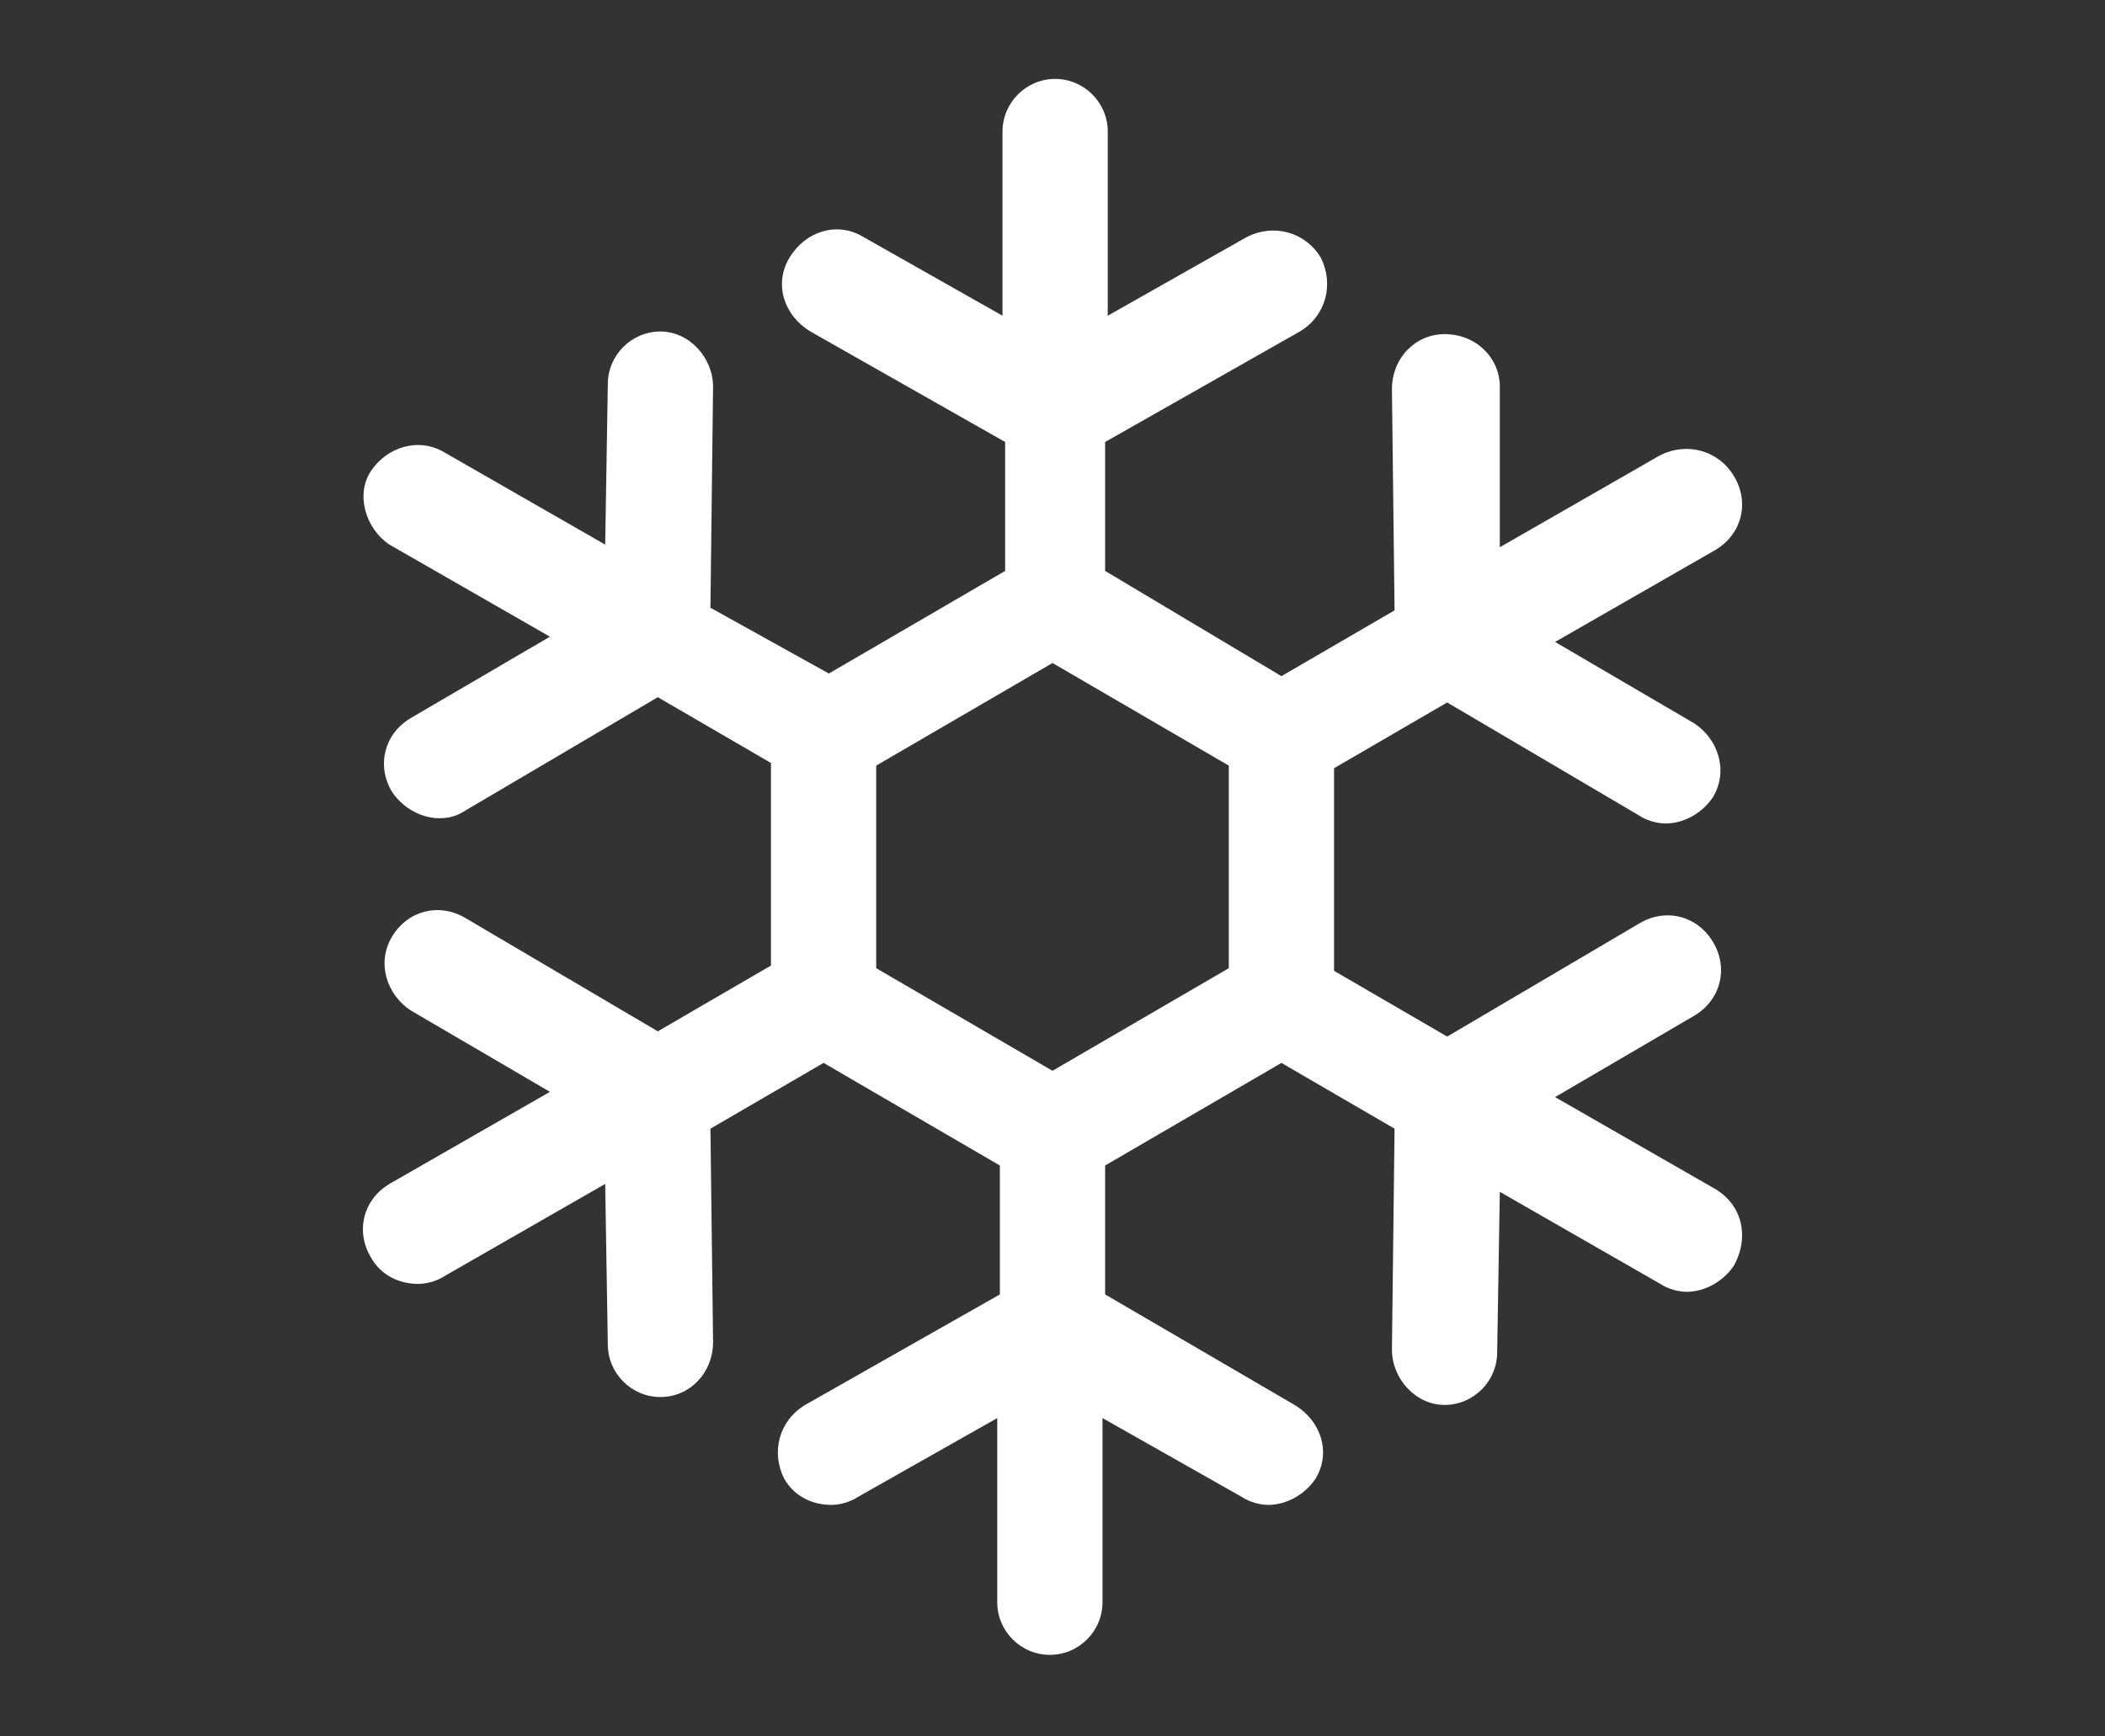
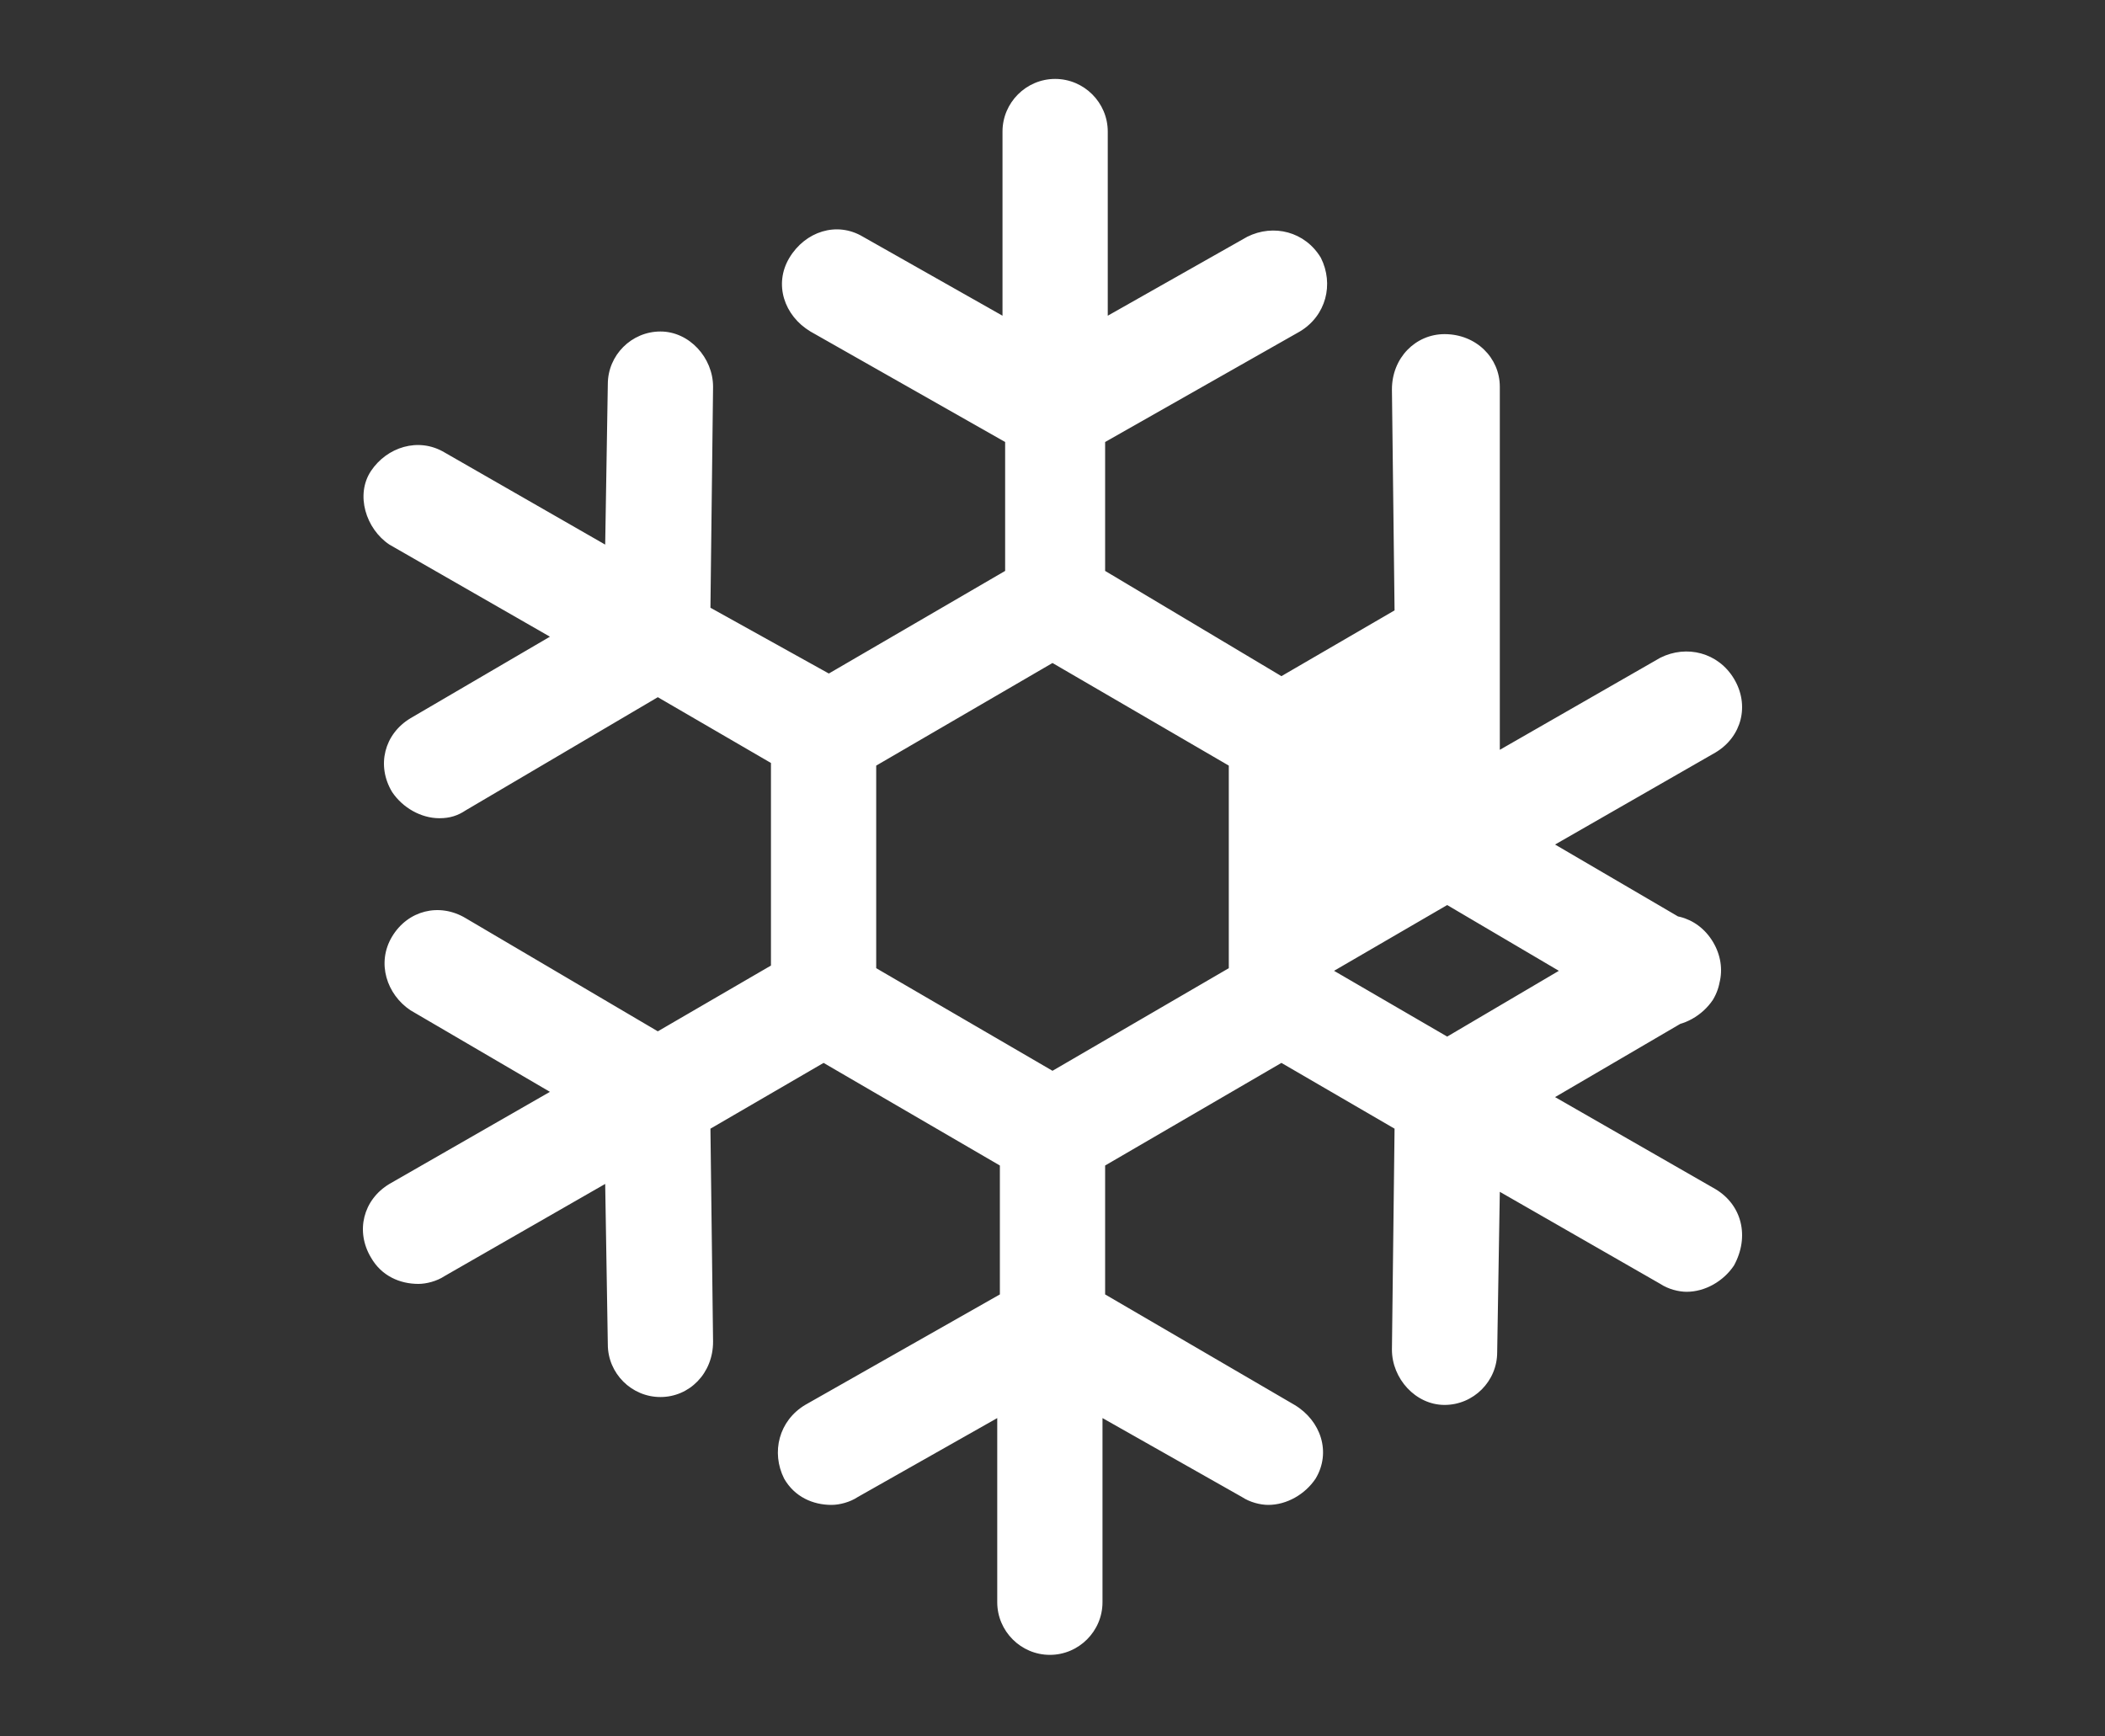
<svg xmlns="http://www.w3.org/2000/svg" version="1.1" id="Ebene_1" x="0px" y="0px" viewBox="0 0 80 66" style="enable-background:new 0 0 80 66;" xml:space="preserve">
  <rect x="0" y="0" width="80" height="66" fill="#333333" stroke="none" />
  <style type="text/css">
	.st0{fill:#FFFFFF;}
</style>
  <g>
-     <path class="st0" d="M33.3,29.1l6.7-3.9l6.7,3.9v7.7L40,40.7l-6.7-3.9V29.1z M65.2,45.2l-6.1-3.5l5.3-3.1c1-0.6,1.3-1.8,0.7-2.8   s-1.8-1.3-2.8-0.7l-7.3,4.3l-4.3-2.5v-7.7l4.3-2.5l7.3,4.3c0.3,0.2,0.7,0.3,1,0.3c0.7,0,1.4-0.4,1.8-1c0.6-1,0.2-2.2-0.7-2.8   l-5.3-3.1l6.1-3.5c1-0.6,1.3-1.8,0.7-2.8c-0.6-1-1.8-1.3-2.8-0.8l-6.1,3.5L57,14.7c0-1.1-0.9-2-2.1-2c-1.1,0-2,0.9-2,2.1l0.1,8.4   l-4.3,2.5L42,21.7v-4.9l7.4-4.2c1-0.6,1.3-1.8,0.8-2.8c-0.6-1-1.8-1.3-2.8-0.8l-5.3,3v-7c0-1.1-0.9-2-2-2c-1.1,0-2,0.9-2,2v7   l-5.3-3c-1-0.6-2.2-0.2-2.8,0.8s-0.2,2.2,0.8,2.8l7.4,4.2v4.9l-6.7,3.9L27,23.1l0.1-8.4c0-1.1-0.9-2.1-2-2.1h0c-1.1,0-2,0.9-2,2   l-0.1,6.1l-6.1-3.5c-1-0.6-2.2-0.2-2.8,0.7s-0.2,2.2,0.7,2.8l6.1,3.5l-5.3,3.1c-1,0.6-1.3,1.8-0.7,2.8c0.4,0.6,1.1,1,1.8,1   c0.4,0,0.7-0.1,1-0.3l7.3-4.3l4.3,2.5v7.7l-4.3,2.5l-7.3-4.3c-1-0.6-2.2-0.3-2.8,0.7c-0.6,1-0.2,2.2,0.7,2.8l5.3,3.1l-6.1,3.5   c-1,0.6-1.3,1.8-0.7,2.8c0.4,0.7,1.1,1,1.8,1c0.3,0,0.7-0.1,1-0.3l6.1-3.5l0.1,6.1c0,1.1,0.9,2,2,2c0,0,0,0,0,0c1.1,0,2-0.9,2-2.1   L27,42.9l4.3-2.5l6.7,3.9v4.9l-7.4,4.2c-1,0.6-1.3,1.8-0.8,2.8c0.4,0.7,1.1,1,1.8,1c0.3,0,0.7-0.1,1-0.3l5.3-3v7c0,1.1,0.9,2,2,2   c1.1,0,2-0.9,2-2v-7l5.3,3c0.3,0.2,0.7,0.3,1,0.3c0.7,0,1.4-0.4,1.8-1c0.6-1,0.2-2.2-0.8-2.8L42,49.2v-4.9l6.7-3.9l4.3,2.5   l-0.1,8.4c0,1.1,0.9,2.1,2,2.1c0,0,0,0,0,0c1.1,0,2-0.9,2-2l0.1-6.1l6.1,3.5c0.3,0.2,0.7,0.3,1,0.3c0.7,0,1.4-0.4,1.8-1   C66.5,47,66.2,45.8,65.2,45.2" />
+     <path class="st0" d="M33.3,29.1l6.7-3.9l6.7,3.9v7.7L40,40.7l-6.7-3.9V29.1z M65.2,45.2l-6.1-3.5l5.3-3.1c1-0.6,1.3-1.8,0.7-2.8   s-1.8-1.3-2.8-0.7l-7.3,4.3l-4.3-2.5l4.3-2.5l7.3,4.3c0.3,0.2,0.7,0.3,1,0.3c0.7,0,1.4-0.4,1.8-1c0.6-1,0.2-2.2-0.7-2.8   l-5.3-3.1l6.1-3.5c1-0.6,1.3-1.8,0.7-2.8c-0.6-1-1.8-1.3-2.8-0.8l-6.1,3.5L57,14.7c0-1.1-0.9-2-2.1-2c-1.1,0-2,0.9-2,2.1l0.1,8.4   l-4.3,2.5L42,21.7v-4.9l7.4-4.2c1-0.6,1.3-1.8,0.8-2.8c-0.6-1-1.8-1.3-2.8-0.8l-5.3,3v-7c0-1.1-0.9-2-2-2c-1.1,0-2,0.9-2,2v7   l-5.3-3c-1-0.6-2.2-0.2-2.8,0.8s-0.2,2.2,0.8,2.8l7.4,4.2v4.9l-6.7,3.9L27,23.1l0.1-8.4c0-1.1-0.9-2.1-2-2.1h0c-1.1,0-2,0.9-2,2   l-0.1,6.1l-6.1-3.5c-1-0.6-2.2-0.2-2.8,0.7s-0.2,2.2,0.7,2.8l6.1,3.5l-5.3,3.1c-1,0.6-1.3,1.8-0.7,2.8c0.4,0.6,1.1,1,1.8,1   c0.4,0,0.7-0.1,1-0.3l7.3-4.3l4.3,2.5v7.7l-4.3,2.5l-7.3-4.3c-1-0.6-2.2-0.3-2.8,0.7c-0.6,1-0.2,2.2,0.7,2.8l5.3,3.1l-6.1,3.5   c-1,0.6-1.3,1.8-0.7,2.8c0.4,0.7,1.1,1,1.8,1c0.3,0,0.7-0.1,1-0.3l6.1-3.5l0.1,6.1c0,1.1,0.9,2,2,2c0,0,0,0,0,0c1.1,0,2-0.9,2-2.1   L27,42.9l4.3-2.5l6.7,3.9v4.9l-7.4,4.2c-1,0.6-1.3,1.8-0.8,2.8c0.4,0.7,1.1,1,1.8,1c0.3,0,0.7-0.1,1-0.3l5.3-3v7c0,1.1,0.9,2,2,2   c1.1,0,2-0.9,2-2v-7l5.3,3c0.3,0.2,0.7,0.3,1,0.3c0.7,0,1.4-0.4,1.8-1c0.6-1,0.2-2.2-0.8-2.8L42,49.2v-4.9l6.7-3.9l4.3,2.5   l-0.1,8.4c0,1.1,0.9,2.1,2,2.1c0,0,0,0,0,0c1.1,0,2-0.9,2-2l0.1-6.1l6.1,3.5c0.3,0.2,0.7,0.3,1,0.3c0.7,0,1.4-0.4,1.8-1   C66.5,47,66.2,45.8,65.2,45.2" />
  </g>
</svg>